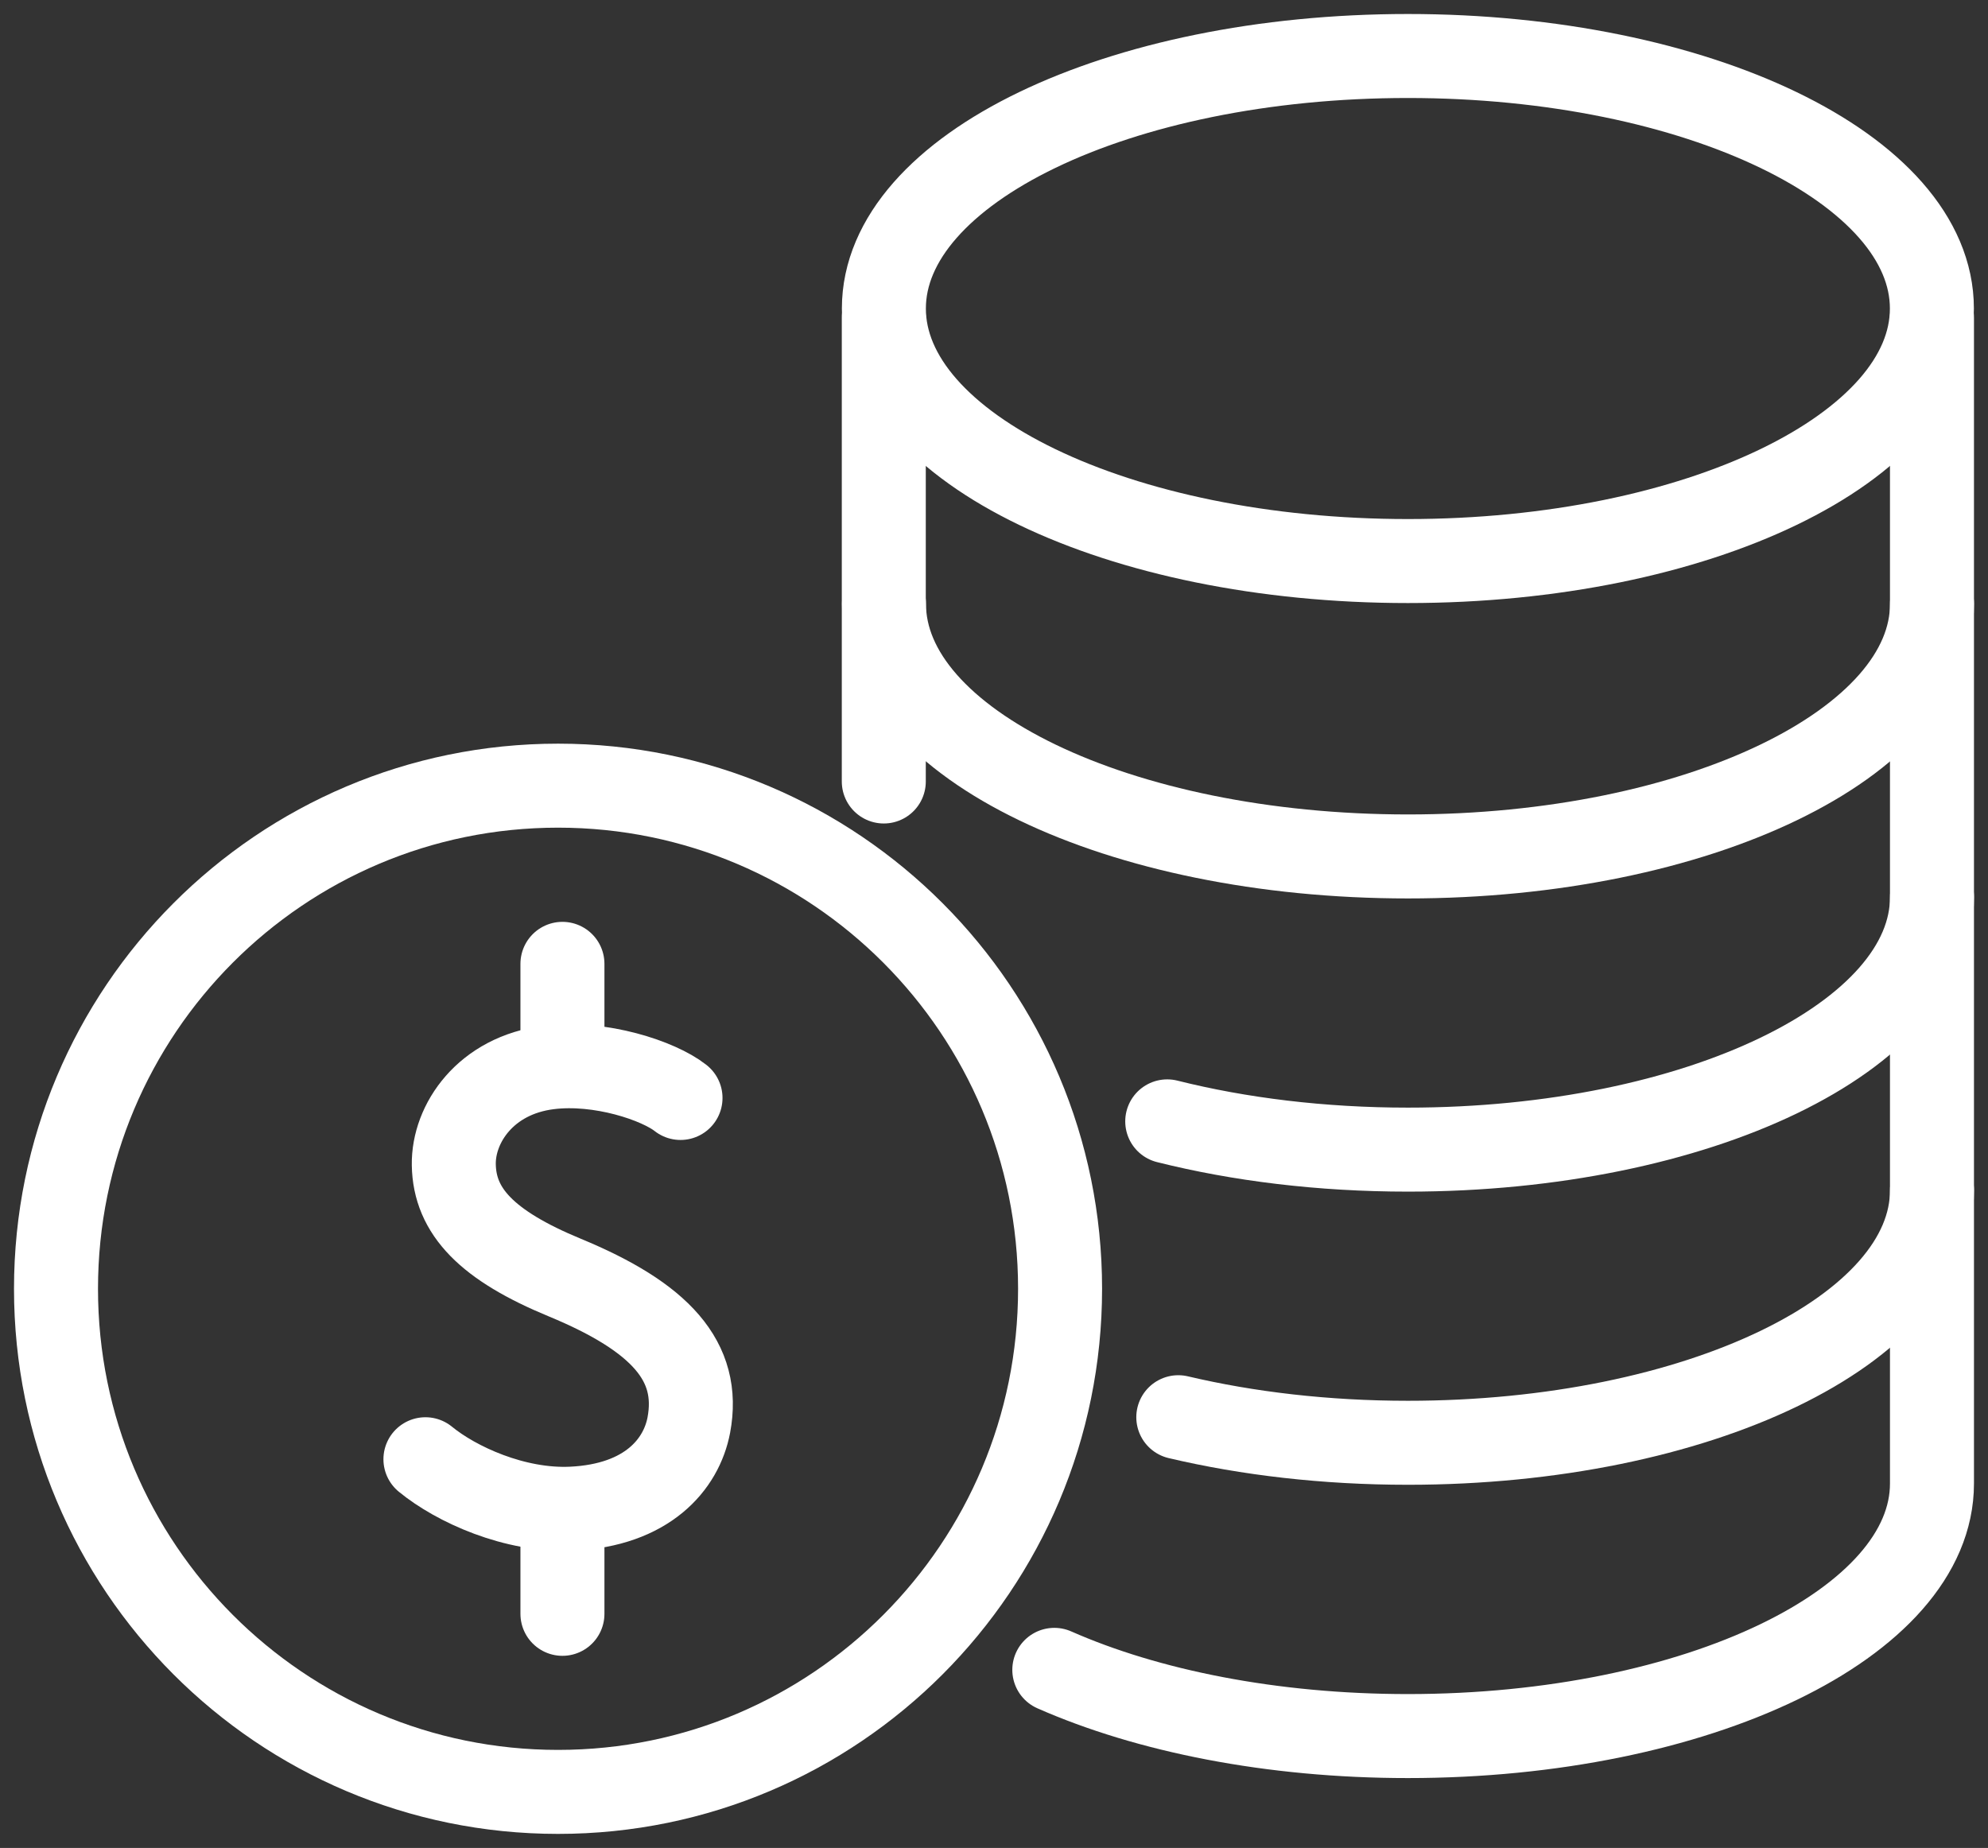
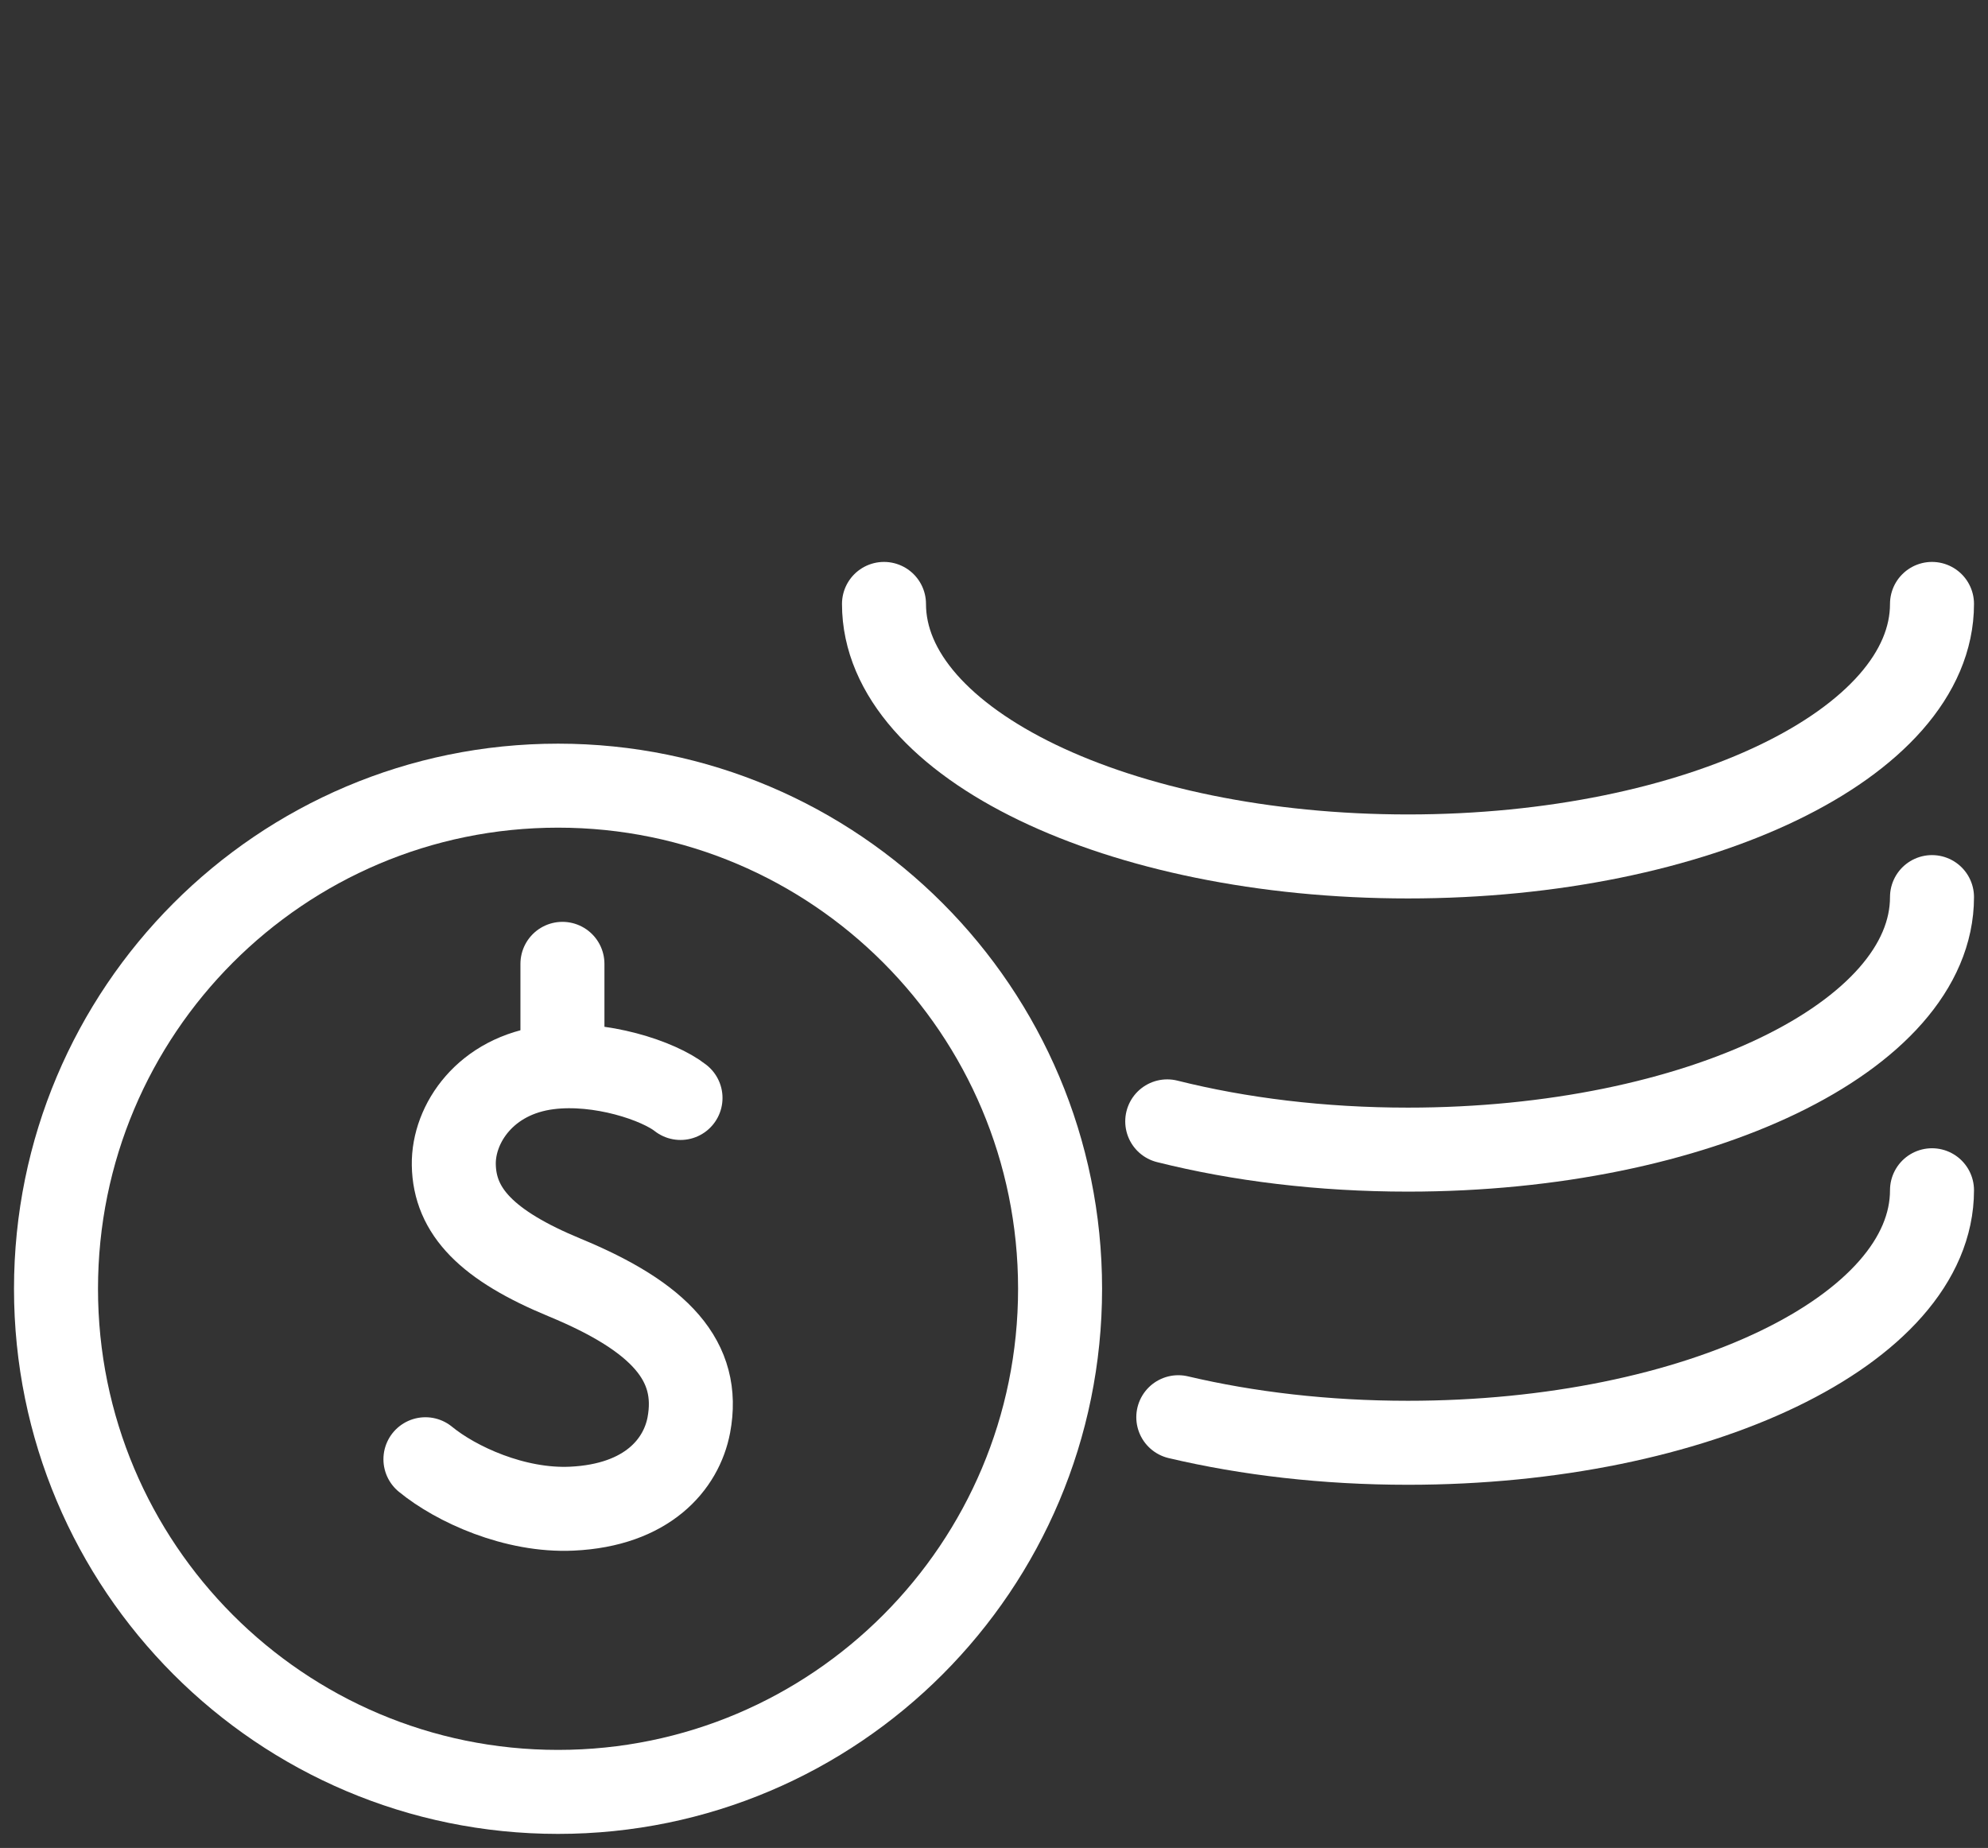
<svg xmlns="http://www.w3.org/2000/svg" width="71" height="66" viewBox="0 0 71 66" fill="none">
  <rect x="0" y="0" width="71" height="66" fill="#333333" stroke="none" />
-   <path d="M31.564 27.911V11.351" stroke="white" stroke-width="3" stroke-linecap="round" stroke-linejoin="round" />
-   <path d="M37.654 59.639C40.981 61.106 45.416 62.004 50.281 62.004C60.617 62.004 68.999 57.966 68.999 52.985V11.351" stroke="white" stroke-width="3" stroke-linecap="round" stroke-linejoin="round" />
-   <path d="M50.282 20.038C60.617 20.038 68.996 16 68.996 11.019C68.996 6.038 60.617 2 50.282 2C39.946 2 31.567 6.038 31.567 11.019C31.567 16 39.946 20.038 50.282 20.038Z" stroke="white" stroke-width="3" stroke-linecap="round" stroke-linejoin="round" />
  <path d="M69 21.569C69 26.551 60.621 30.588 50.285 30.588C39.95 30.588 31.571 26.551 31.571 21.569" stroke="white" stroke-width="3" stroke-linecap="round" stroke-linejoin="round" />
  <path d="M41.687 40.05C44.264 40.696 47.187 41.059 50.282 41.059C60.618 41.059 69 37.021 69 32.04" stroke="white" stroke-width="3" stroke-linecap="round" stroke-linejoin="round" />
  <path d="M42.082 50.616C44.56 51.201 47.343 51.529 50.282 51.529C60.617 51.529 69 47.492 69 42.51" stroke="white" stroke-width="3" stroke-linecap="round" stroke-linejoin="round" />
  <path d="M19.93 63.998C29.832 63.998 37.86 55.953 37.86 46.029C37.86 36.105 29.832 28.06 19.93 28.06C10.027 28.06 2 36.105 2 46.029C2 55.953 10.027 63.998 19.93 63.998Z" stroke="white" stroke-width="3" stroke-linecap="round" stroke-linejoin="round" />
  <path d="M24.304 39.214C23.527 38.599 21.43 37.896 19.599 38.125C17.345 38.404 16.184 40.13 16.207 41.597C16.234 43.267 17.391 44.481 20.177 45.631C23.584 47.041 25.027 48.622 24.601 50.895C24.334 52.305 23.113 53.756 20.425 53.882C18.384 53.978 16.283 53.011 15.194 52.117" stroke="white" stroke-width="3" stroke-linecap="round" stroke-linejoin="round" />
-   <path d="M20.087 54.131V57.638" stroke="white" stroke-width="3" stroke-linecap="round" stroke-linejoin="round" />
  <path d="M20.087 37.9V34.424" stroke="white" stroke-width="3" stroke-linecap="round" stroke-linejoin="round" />
</svg>